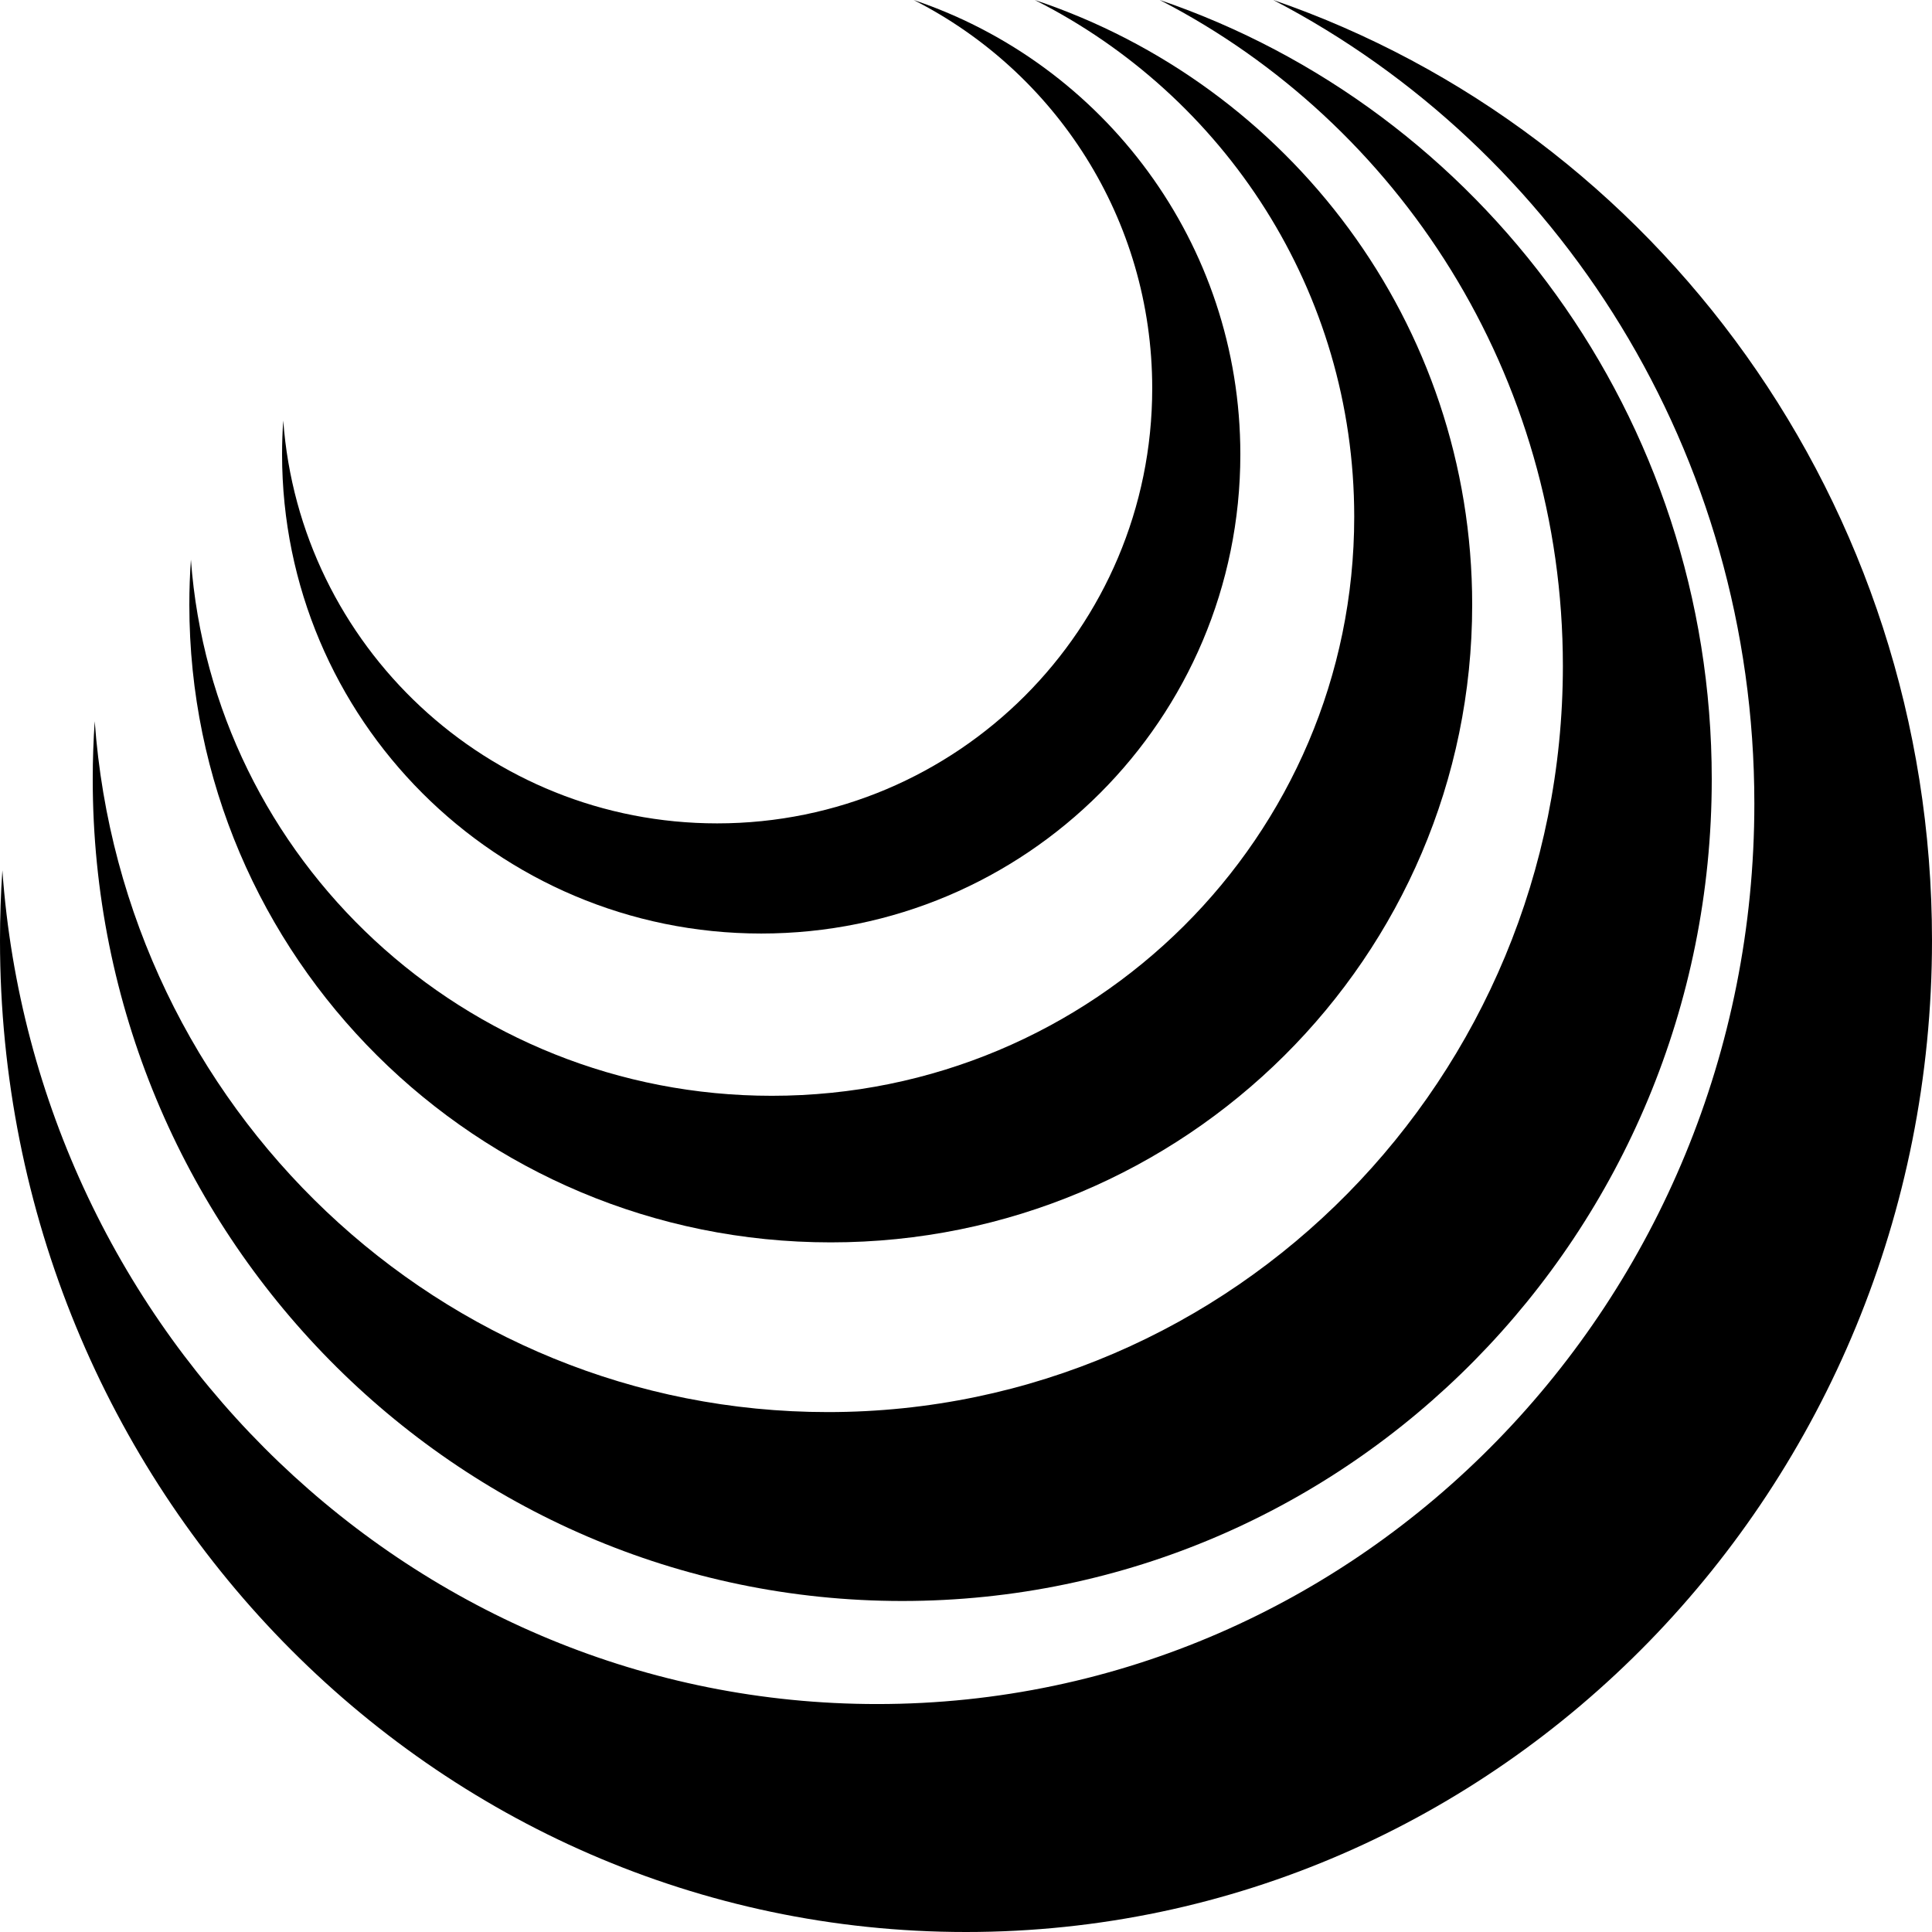
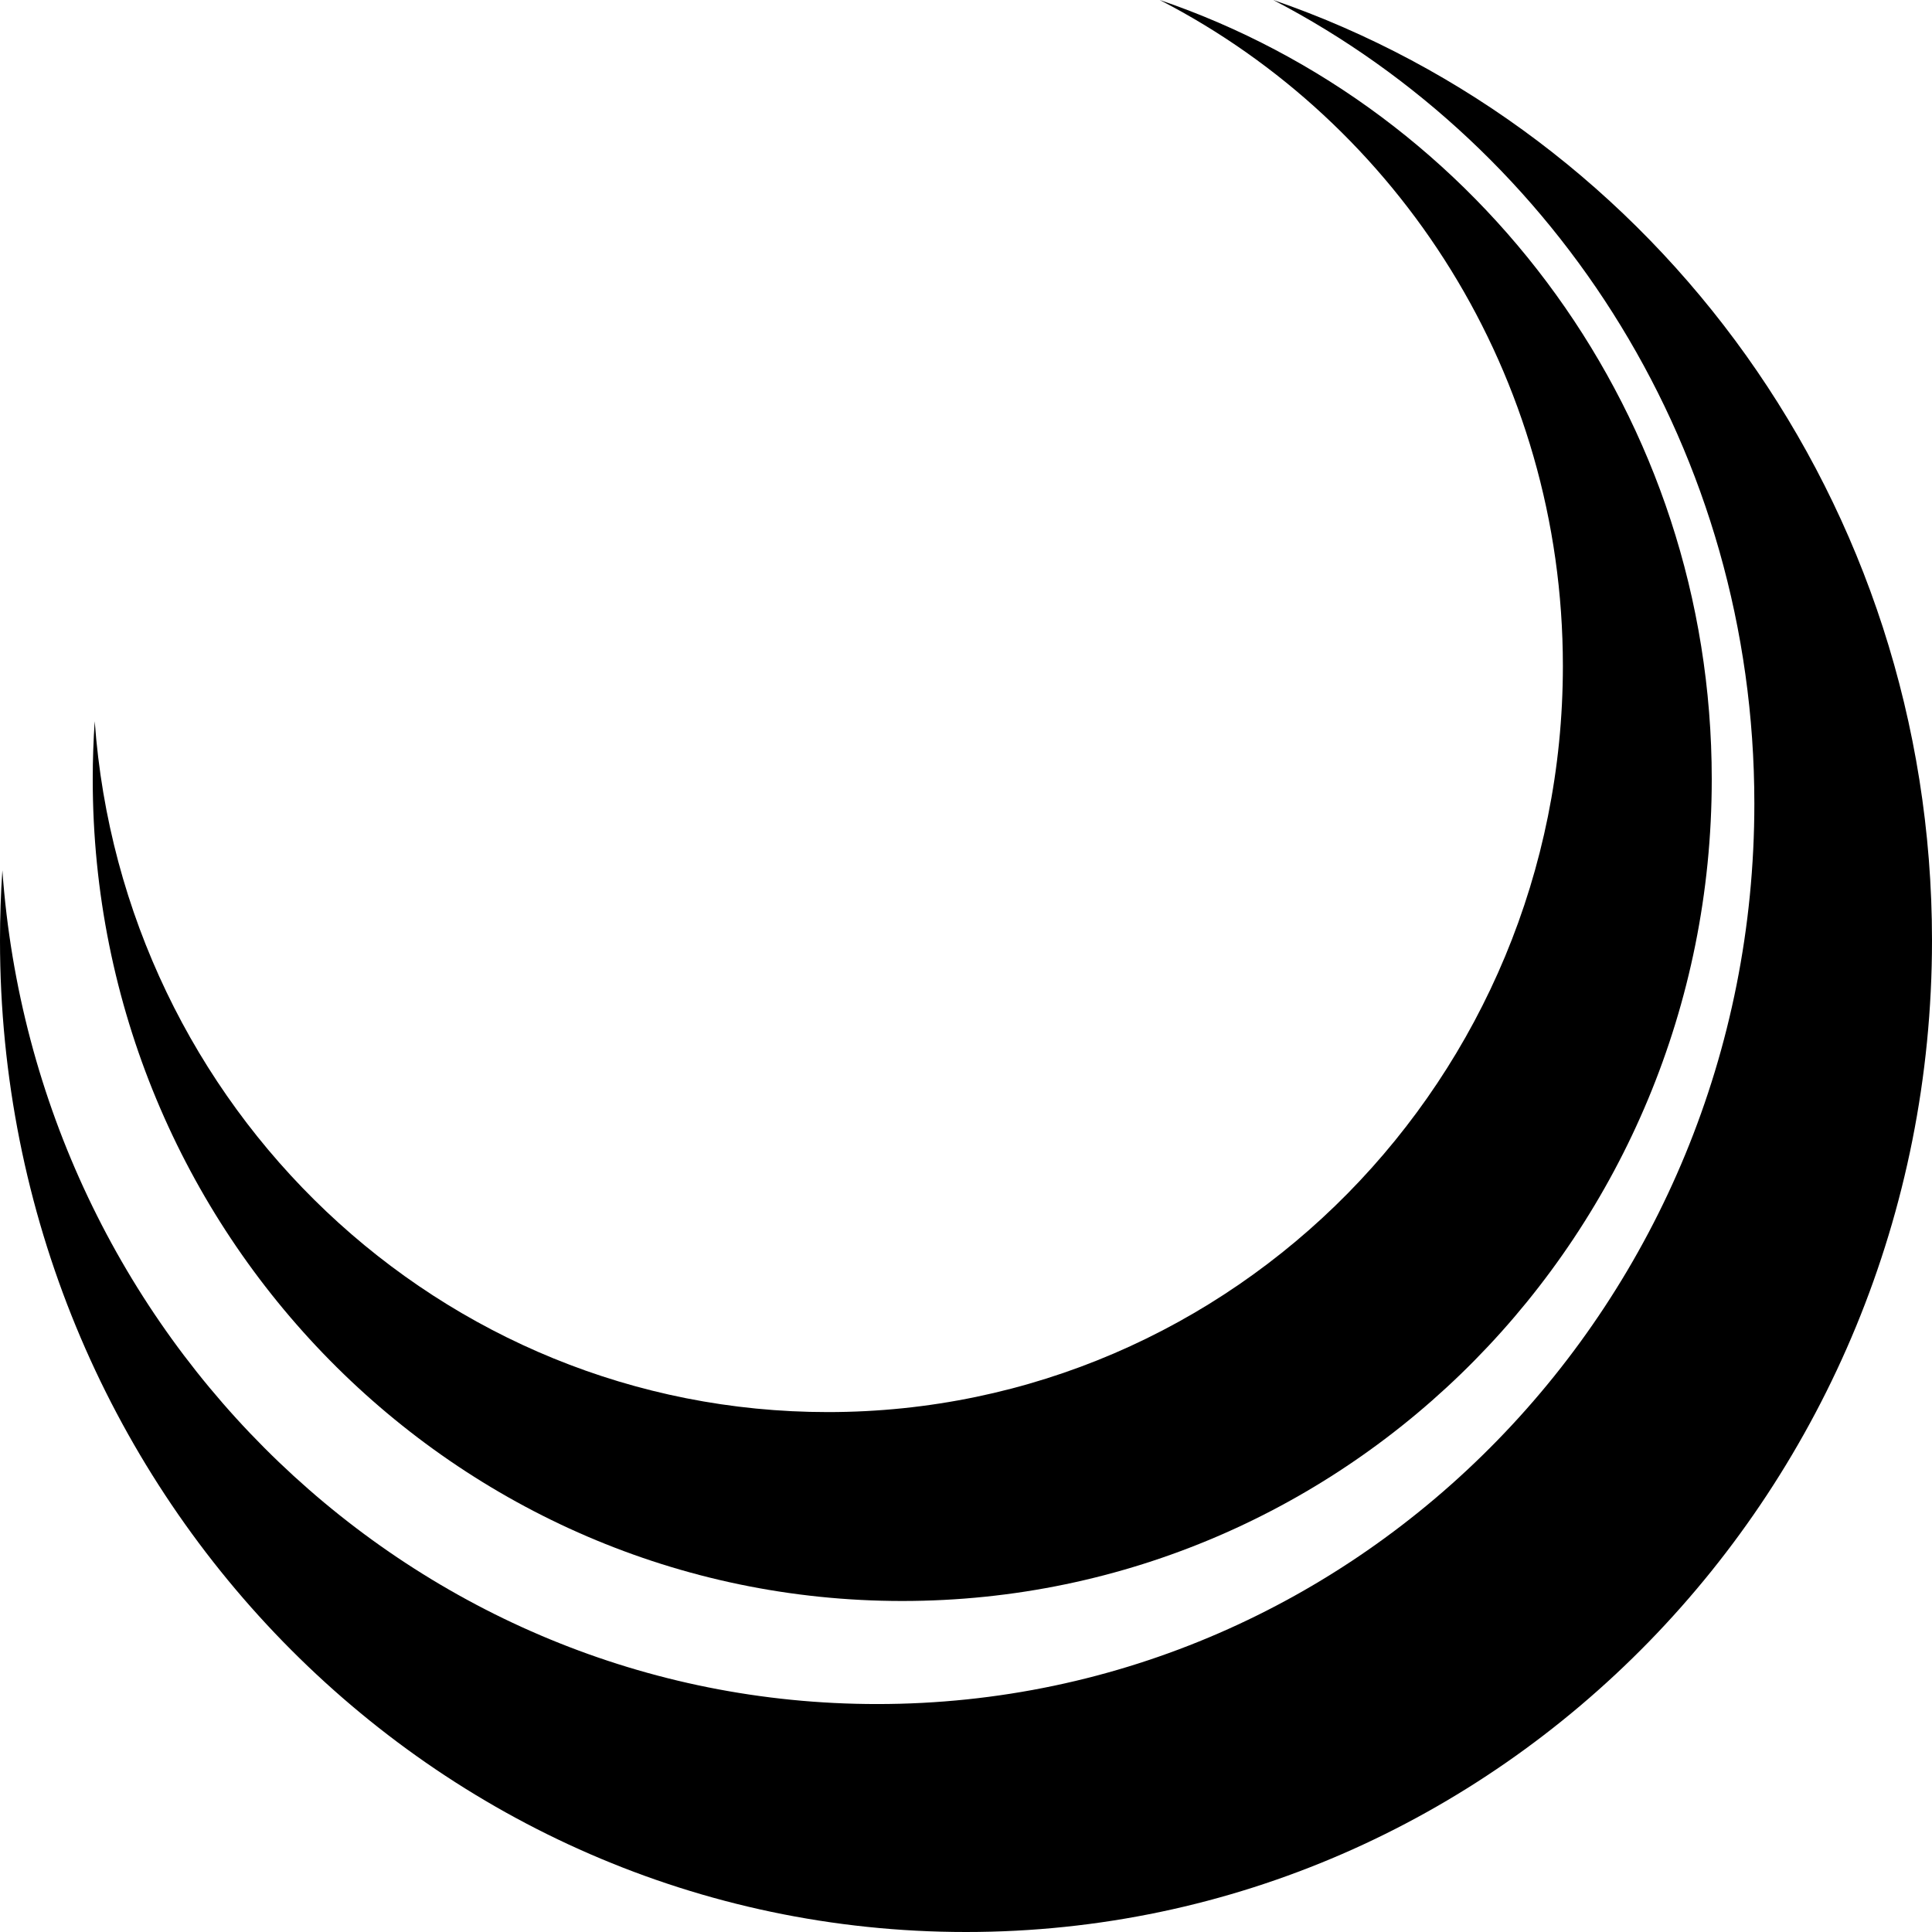
<svg xmlns="http://www.w3.org/2000/svg" width="250" height="250" viewBox="0 0 250 250" fill="none">
-   <path fill-rule="evenodd" clip-rule="evenodd" d="M92.799 106.545C123.892 106.545 149.097 81.339 149.097 50.246C149.097 28.301 136.541 9.288 118.221 0C142.794 8.239 160.5 31.451 160.5 58.798C160.5 93.04 132.741 120.798 98.5 120.798C64.258 120.798 36.5 93.04 36.5 58.798C36.5 57.326 36.551 55.865 36.652 54.419C38.787 83.563 63.109 106.545 92.799 106.545Z" fill="black" />
-   <path fill-rule="evenodd" clip-rule="evenodd" d="M99.868 141.795C141.492 141.795 175.236 108.25 175.236 66.87C175.236 37.663 158.425 12.36 133.899 0C166.796 10.964 190.5 41.855 190.5 78.251C190.5 123.821 153.34 160.763 107.5 160.763C61.66 160.763 24.5 123.821 24.5 78.251C24.5 76.292 24.569 74.348 24.704 72.423C27.562 111.21 60.122 141.795 99.868 141.795Z" fill="black" />
  <path fill-rule="evenodd" clip-rule="evenodd" d="M107.118 182.723C159.65 182.723 202.236 139.496 202.236 86.172C202.236 48.535 181.021 15.928 150.068 0C191.585 14.129 221.5 53.937 221.5 100.838C221.5 159.562 174.602 207.167 116.75 207.167C58.898 207.167 12 159.562 12 100.838C12 98.313 12.087 95.808 12.257 93.327C15.864 143.31 56.957 182.723 107.118 182.723Z" fill="black" />
  <path fill-rule="evenodd" clip-rule="evenodd" d="M113.506 220.503C176.193 220.503 227.012 168.337 227.012 103.988C227.012 58.57 201.696 19.222 164.759 0C214.303 17.05 250 65.089 250 121.687C250 192.552 194.036 250 125 250C55.964 250 0 192.552 0 121.687C0 118.64 0.103 115.617 0.307 112.623C4.612 172.94 53.648 220.503 113.506 220.503Z" fill="black" />
</svg>